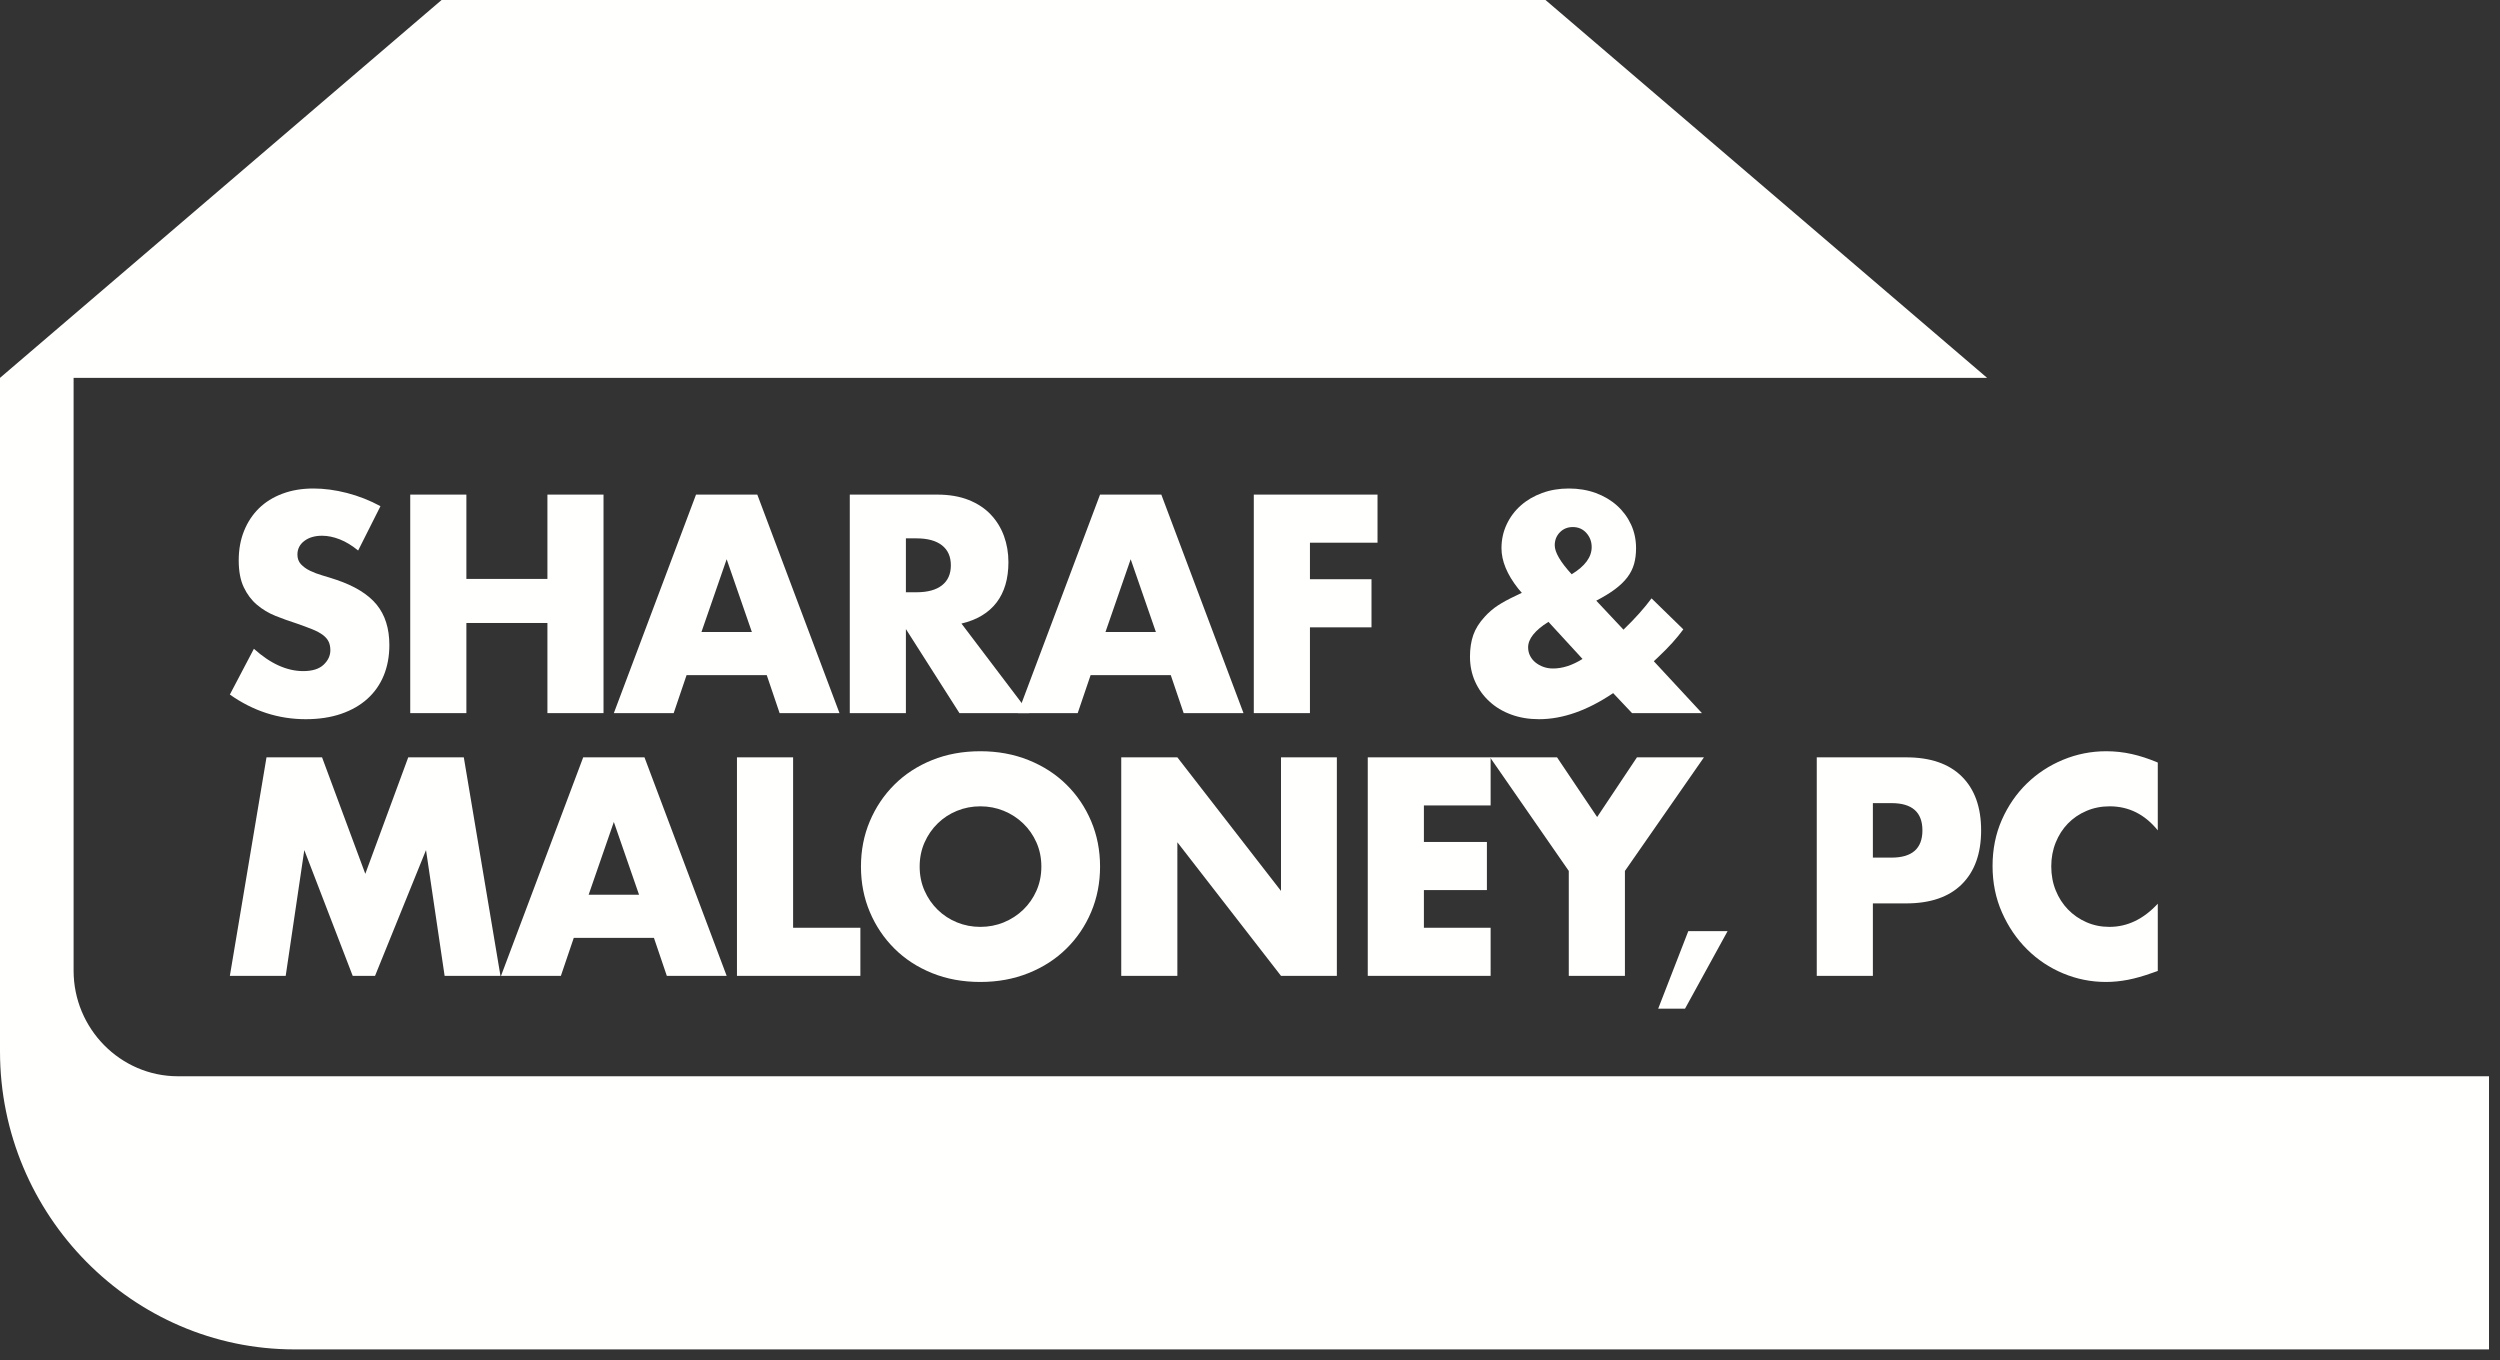
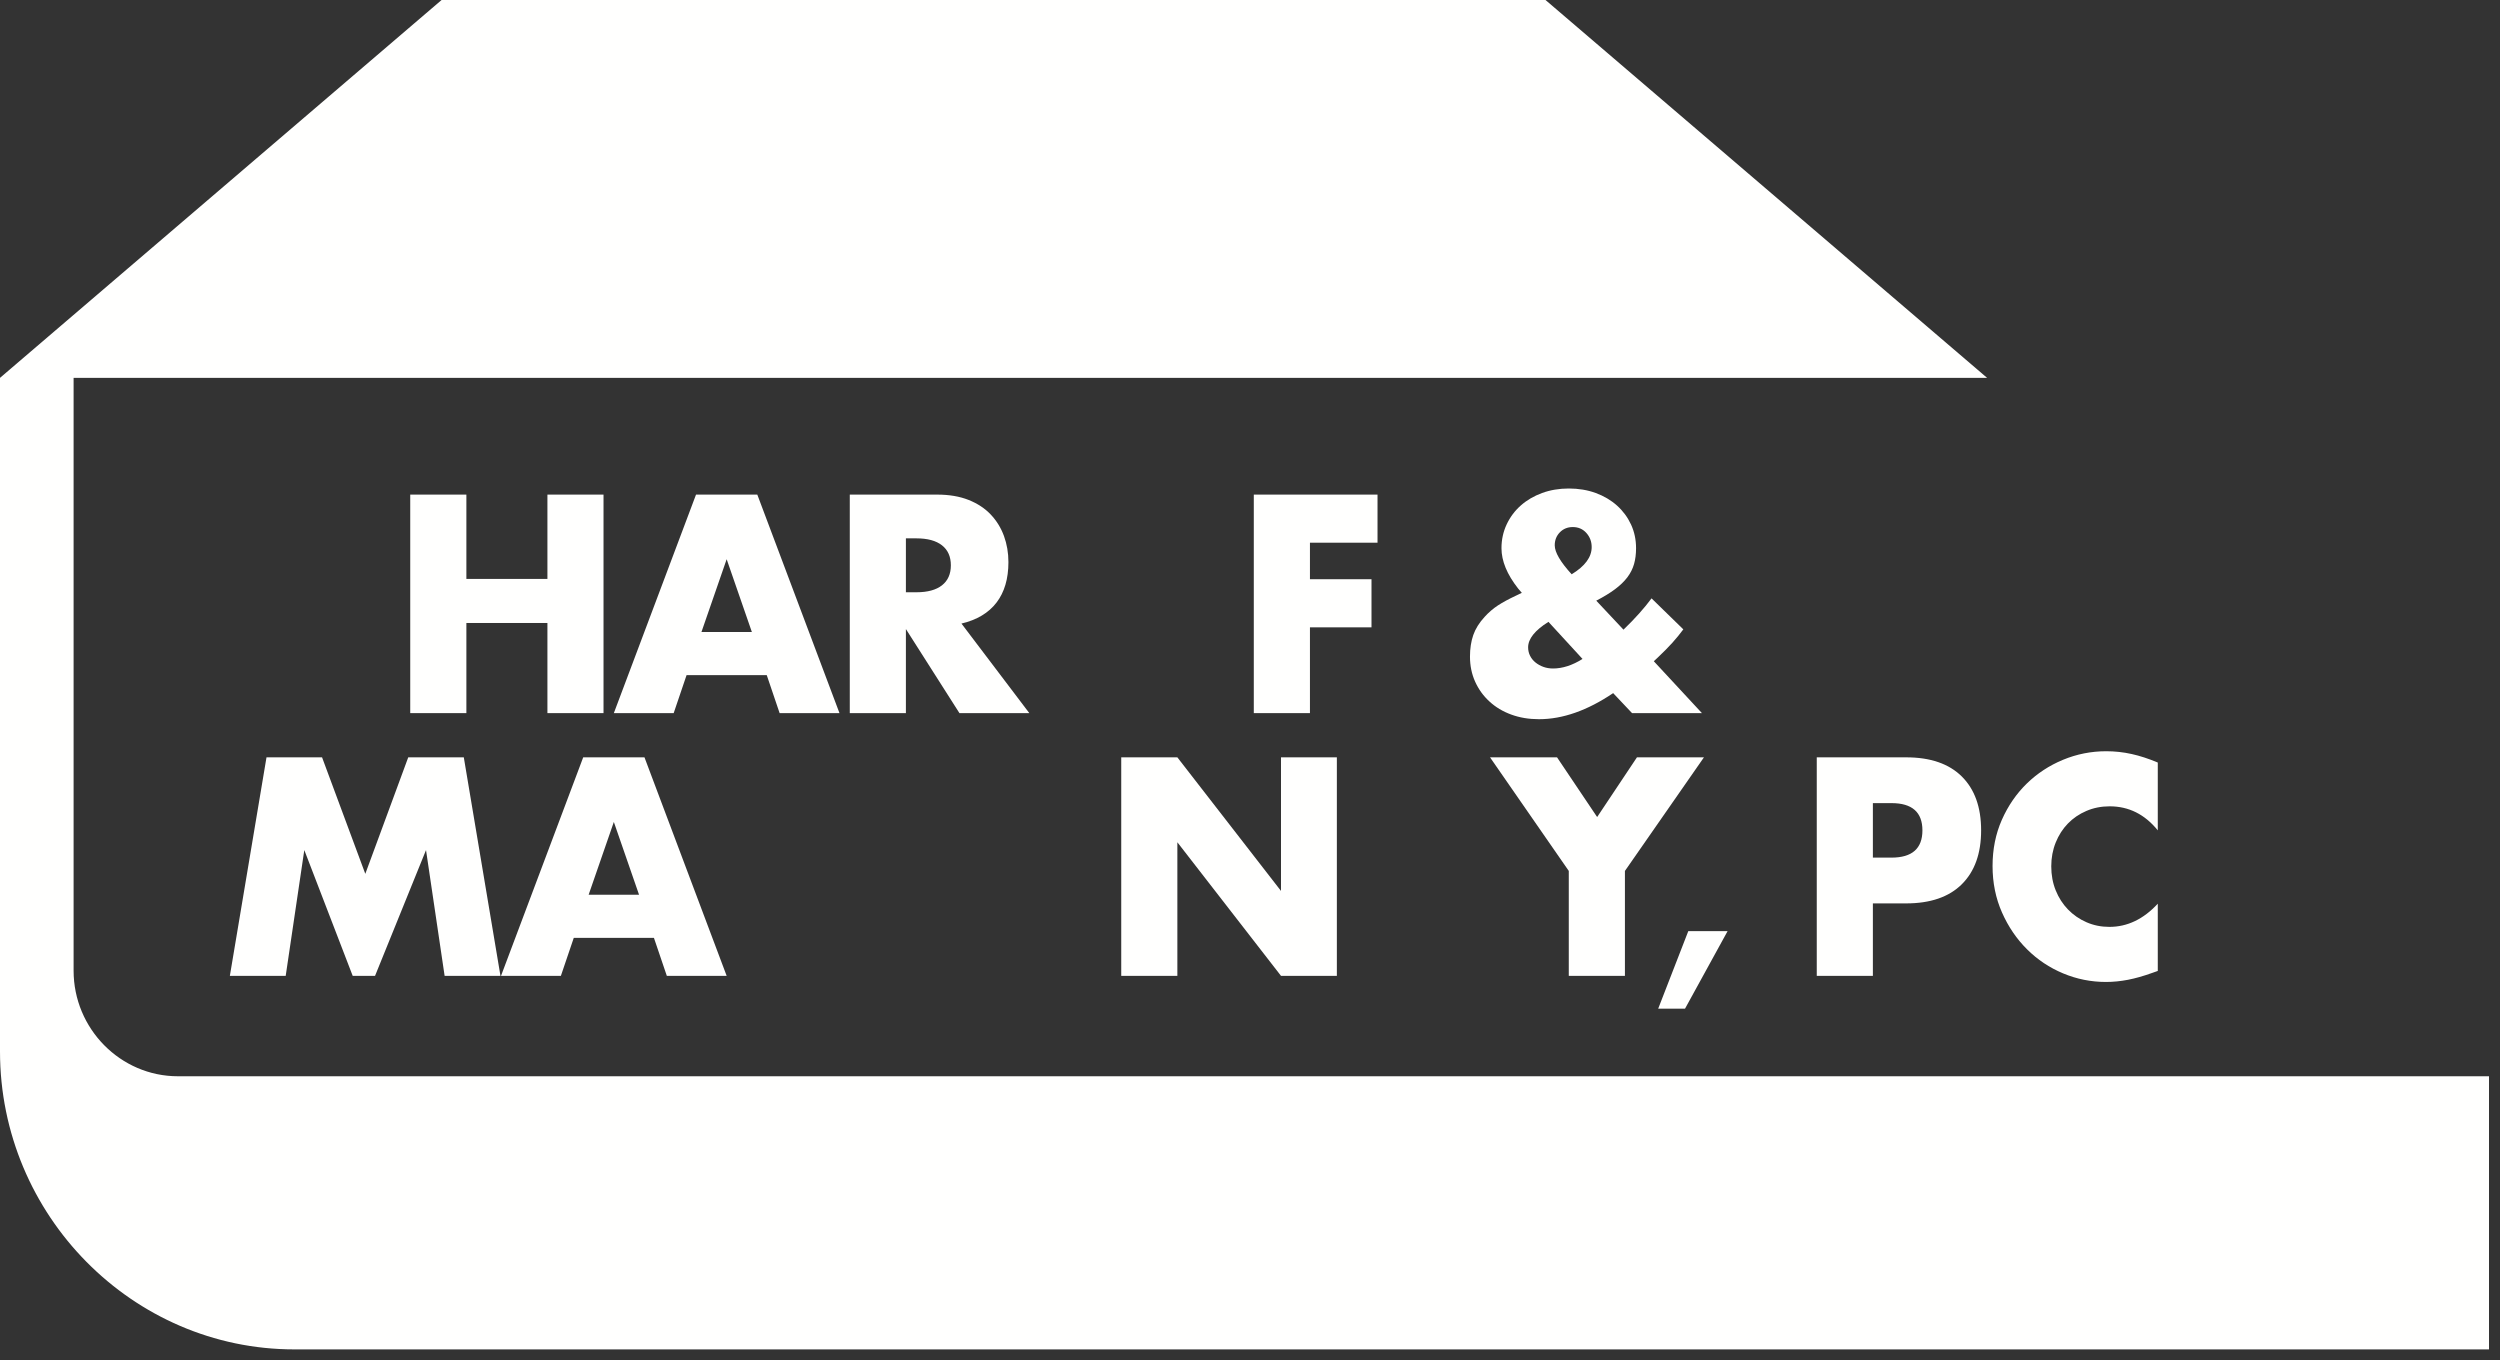
<svg xmlns="http://www.w3.org/2000/svg" width="125" height="68" viewBox="0 0 125 68">
  <rect x="0" y="0" width="125" height="68" fill="#333333" stroke="none" />
  <g fill="#FFFFFE" fill-rule="evenodd">
    <path d="M3.68,48.534 L3.68,18.893 L99.355,18.893 L77.275,0 L22.079,0 L0,18.893 L0,52.571 C0,60.765 6.623,67.47 14.719,67.47 L124.45,67.47 L124.45,53.813 L8.895,53.813 C6.026,53.813 3.68,51.438 3.68,48.534 Z" />
-     <path d="M17.907,27.526 C17.601,27.275 17.296,27.089 16.991,26.969 C16.684,26.848 16.389,26.787 16.103,26.787 C15.74,26.787 15.444,26.874 15.215,27.048 C14.986,27.222 14.871,27.449 14.871,27.73 C14.871,27.922 14.929,28.082 15.044,28.208 C15.158,28.333 15.308,28.442 15.494,28.534 C15.681,28.625 15.89,28.705 16.124,28.773 C16.358,28.84 16.589,28.913 16.818,28.99 C17.735,29.299 18.405,29.712 18.83,30.229 C19.254,30.746 19.468,31.42 19.468,32.251 C19.468,32.811 19.374,33.318 19.188,33.773 C19.002,34.227 18.73,34.615 18.372,34.939 C18.014,35.262 17.575,35.514 17.055,35.693 C16.535,35.871 15.945,35.96 15.286,35.96 C13.922,35.96 12.657,35.55 11.493,34.728 L12.695,32.439 C13.115,32.816 13.53,33.096 13.941,33.28 C14.351,33.463 14.757,33.555 15.158,33.555 C15.616,33.555 15.957,33.449 16.181,33.236 C16.405,33.024 16.518,32.782 16.518,32.512 C16.518,32.347 16.49,32.205 16.432,32.084 C16.375,31.963 16.279,31.852 16.146,31.751 C16.012,31.65 15.838,31.555 15.623,31.468 C15.409,31.381 15.148,31.285 14.843,31.178 C14.48,31.062 14.124,30.934 13.776,30.795 C13.427,30.655 13.118,30.468 12.846,30.237 C12.573,30.005 12.354,29.712 12.187,29.36 C12.02,29.007 11.936,28.561 11.936,28.019 C11.936,27.479 12.024,26.988 12.202,26.548 C12.378,26.109 12.626,25.732 12.945,25.418 C13.265,25.104 13.656,24.86 14.12,24.686 C14.583,24.512 15.1,24.425 15.673,24.425 C16.208,24.425 16.766,24.5 17.348,24.649 C17.931,24.8 18.489,25.019 19.023,25.309 L17.907,27.526" />
    <polyline points="23.319 28.946 27.371 28.946 27.371 24.73 30.176 24.73 30.176 35.656 27.371 35.656 27.371 31.149 23.319 31.149 23.319 35.656 20.512 35.656 20.512 24.73 23.319 24.73 23.319 28.946" />
    <path d="M37.593 31.599L36.333 27.961 35.073 31.599 37.593 31.599zM38.338 33.758L34.328 33.758 33.684 35.656 30.692 35.656 34.801 24.73 37.865 24.73 41.974 35.656 38.981 35.656 38.338 33.758zM45.295 29.613L45.825 29.613C46.378 29.613 46.803 29.498 47.099 29.266 47.395 29.034 47.543 28.7 47.543 28.266 47.543 27.83 47.395 27.498 47.099 27.266 46.803 27.034 46.378 26.918 45.825 26.918L45.295 26.918 45.295 29.613zM51.466 35.656L47.972 35.656 45.295 31.453 45.295 35.656 42.489 35.656 42.489 24.73 46.856 24.73C47.457 24.73 47.982 24.819 48.431 24.997 48.879 25.177 49.249 25.42 49.54 25.73 49.831 26.039 50.051 26.396 50.199 26.802 50.346 27.207 50.421 27.642 50.421 28.106 50.421 28.937 50.222 29.611 49.827 30.127 49.43 30.645 48.846 30.995 48.073 31.178L51.466 35.656z" />
-     <path d="M57.794,31.599 L56.534,27.961 L55.274,31.599 L57.794,31.599 Z M58.539,33.758 L54.53,33.758 L53.885,35.656 L50.893,35.656 L55.002,24.73 L58.066,24.73 L62.175,35.656 L59.183,35.656 L58.539,33.758 Z" />
    <polyline points="68.876 27.135 65.497 27.135 65.497 28.961 68.575 28.961 68.575 31.367 65.497 31.367 65.497 35.656 62.69 35.656 62.69 24.73 68.876 24.73 68.876 27.135" />
    <path d="M78.583,28.714 C79.25,28.309 79.584,27.855 79.584,27.353 C79.584,27.082 79.496,26.848 79.319,26.649 C79.143,26.452 78.916,26.353 78.639,26.353 C78.382,26.353 78.167,26.439 77.995,26.614 C77.824,26.787 77.737,27.005 77.737,27.266 C77.737,27.614 78.019,28.097 78.583,28.714 Z M77.422,31.092 C76.745,31.517 76.406,31.942 76.406,32.367 C76.406,32.521 76.439,32.663 76.506,32.794 C76.573,32.925 76.664,33.036 76.778,33.127 C76.893,33.219 77.024,33.292 77.172,33.345 C77.32,33.398 77.48,33.425 77.651,33.425 C78.128,33.425 78.62,33.265 79.126,32.947 L77.422,31.092 Z M81.174,31.483 C81.747,30.932 82.214,30.41 82.577,29.918 L84.166,31.468 C84.003,31.69 83.819,31.915 83.615,32.142 C83.409,32.369 83.173,32.608 82.906,32.86 L82.691,33.062 L85.097,35.656 L81.603,35.656 L80.658,34.656 C79.369,35.526 78.133,35.96 76.95,35.96 C76.444,35.96 75.981,35.883 75.561,35.728 C75.141,35.575 74.778,35.357 74.474,35.076 C74.167,34.796 73.929,34.466 73.757,34.084 C73.585,33.703 73.499,33.285 73.499,32.831 C73.499,32.425 73.555,32.065 73.664,31.751 C73.774,31.437 73.963,31.135 74.23,30.845 C74.43,30.623 74.652,30.432 74.895,30.272 C75.139,30.113 75.437,29.952 75.79,29.787 L76.091,29.642 L75.905,29.425 C75.351,28.72 75.074,28.048 75.074,27.41 C75.074,26.985 75.16,26.59 75.332,26.222 C75.504,25.855 75.74,25.539 76.041,25.273 C76.341,25.007 76.697,24.8 77.107,24.649 C77.518,24.5 77.962,24.425 78.439,24.425 C78.926,24.425 79.374,24.5 79.785,24.649 C80.195,24.8 80.551,25.01 80.852,25.28 C81.153,25.551 81.385,25.867 81.553,26.229 C81.72,26.592 81.803,26.985 81.803,27.41 C81.803,27.701 81.77,27.964 81.703,28.2 C81.636,28.437 81.524,28.659 81.367,28.867 C81.209,29.075 81.004,29.272 80.751,29.461 C80.498,29.65 80.186,29.84 79.813,30.034 L81.174,31.483 Z" />
    <polyline points="11.493 48.793 13.325 37.867 16.103 37.867 18.265 43.692 20.412 37.867 23.19 37.867 25.023 48.793 22.231 48.793 21.301 42.504 18.752 48.793 17.635 48.793 15.215 42.504 14.285 48.793 11.493 48.793" />
    <path d="M31.952,44.736 L30.692,41.098 L29.432,44.736 L31.952,44.736 Z M32.697,46.895 L28.688,46.895 L28.044,48.793 L25.051,48.793 L29.16,37.867 L32.224,37.867 L36.333,48.793 L33.341,48.793 L32.697,46.895 Z" />
-     <polyline points="39.655 37.867 39.655 46.388 43.019 46.388 43.019 48.793 36.848 48.793 36.848 37.867 39.655 37.867" />
-     <path d="M45.983,43.33 C45.983,43.765 46.064,44.165 46.226,44.533 C46.388,44.9 46.608,45.219 46.885,45.489 C47.161,45.76 47.483,45.97 47.851,46.12 C48.219,46.27 48.607,46.344 49.018,46.344 C49.428,46.344 49.818,46.27 50.185,46.12 C50.552,45.97 50.877,45.76 51.159,45.489 C51.44,45.219 51.662,44.9 51.824,44.533 C51.986,44.165 52.068,43.765 52.068,43.33 C52.068,42.895 51.986,42.494 51.824,42.127 C51.662,41.76 51.44,41.441 51.159,41.171 C50.877,40.9 50.552,40.69 50.185,40.54 C49.818,40.391 49.428,40.316 49.018,40.316 C48.607,40.316 48.219,40.391 47.851,40.54 C47.483,40.69 47.161,40.9 46.885,41.171 C46.608,41.441 46.388,41.76 46.226,42.127 C46.064,42.494 45.983,42.895 45.983,43.33 Z M43.048,43.33 C43.048,42.518 43.195,41.762 43.491,41.062 C43.787,40.362 44.198,39.75 44.723,39.229 C45.248,38.707 45.876,38.299 46.606,38.004 C47.336,37.709 48.14,37.562 49.018,37.562 C49.887,37.562 50.688,37.709 51.423,38.004 C52.159,38.299 52.791,38.707 53.32,39.229 C53.85,39.75 54.263,40.362 54.559,41.062 C54.855,41.762 55.003,42.518 55.003,43.33 C55.003,44.141 54.855,44.897 54.559,45.598 C54.263,46.299 53.85,46.909 53.32,47.431 C52.791,47.953 52.159,48.361 51.423,48.656 C50.688,48.951 49.887,49.098 49.018,49.098 C48.14,49.098 47.336,48.951 46.606,48.656 C45.876,48.361 45.248,47.953 44.723,47.431 C44.198,46.909 43.787,46.299 43.491,45.598 C43.195,44.897 43.048,44.141 43.048,43.33 Z" />
    <polyline points="56.062 48.793 56.062 37.867 58.868 37.867 64.05 44.547 64.05 37.867 66.843 37.867 66.843 48.793 64.05 48.793 58.868 42.113 58.868 48.793 56.062 48.793" />
-     <polyline points="74.531 40.272 71.195 40.272 71.195 42.098 74.345 42.098 74.345 44.504 71.195 44.504 71.195 46.388 74.531 46.388 74.531 48.793 68.388 48.793 68.388 37.867 74.531 37.867 74.531 40.272" />
    <polyline points="78.439 43.547 74.502 37.867 77.852 37.867 79.857 40.852 81.847 37.867 85.197 37.867 81.246 43.547 81.246 48.793 78.439 48.793 78.439 43.547" />
    <polyline points="84.414 46.558 86.379 46.558 84.252 50.432 82.91 50.432 84.414 46.558" />
    <path d="M93.644 42.881L94.574 42.881C95.605 42.881 96.121 42.427 96.121 41.518 96.121 40.61 95.605 40.156 94.574 40.156L93.644 40.156 93.644 42.881zM93.644 48.793L90.838 48.793 90.838 37.867 95.305 37.867C96.517 37.867 97.445 38.185 98.089 38.823 98.733 39.461 99.056 40.359 99.056 41.518 99.056 42.678 98.733 43.576 98.089 44.214 97.445 44.852 96.517 45.17 95.305 45.17L93.644 45.17 93.644 48.793zM107.889 41.518C107.24 40.717 106.438 40.316 105.484 40.316 105.064 40.316 104.675 40.393 104.317 40.548 103.959 40.702 103.651 40.912 103.394 41.178 103.136 41.444 102.933 41.76 102.785 42.127 102.637 42.494 102.563 42.891 102.563 43.315 102.563 43.75 102.637 44.152 102.785 44.518 102.933 44.886 103.138 45.204 103.401 45.475 103.663 45.745 103.971 45.958 104.324 46.112 104.677 46.267 105.059 46.344 105.47 46.344 106.367 46.344 107.173 45.958 107.889 45.185L107.889 48.547 107.603 48.648C107.173 48.803 106.772 48.917 106.4 48.989 106.028 49.061 105.661 49.098 105.298 49.098 104.553 49.098 103.84 48.955 103.157 48.67 102.475 48.385 101.873 47.985 101.354 47.467 100.833 46.951 100.415 46.337 100.101 45.627 99.786 44.917 99.628 44.141 99.628 43.301 99.628 42.46 99.783 41.69 100.093 40.99 100.404 40.289 100.819 39.685 101.339 39.178 101.86 38.671 102.463 38.275 103.15 37.99 103.838 37.705 104.558 37.562 105.312 37.562 105.742 37.562 106.164 37.608 106.579 37.7 106.994 37.791 107.431 37.934 107.889 38.127L107.889 41.518" />
  </g>
</svg>